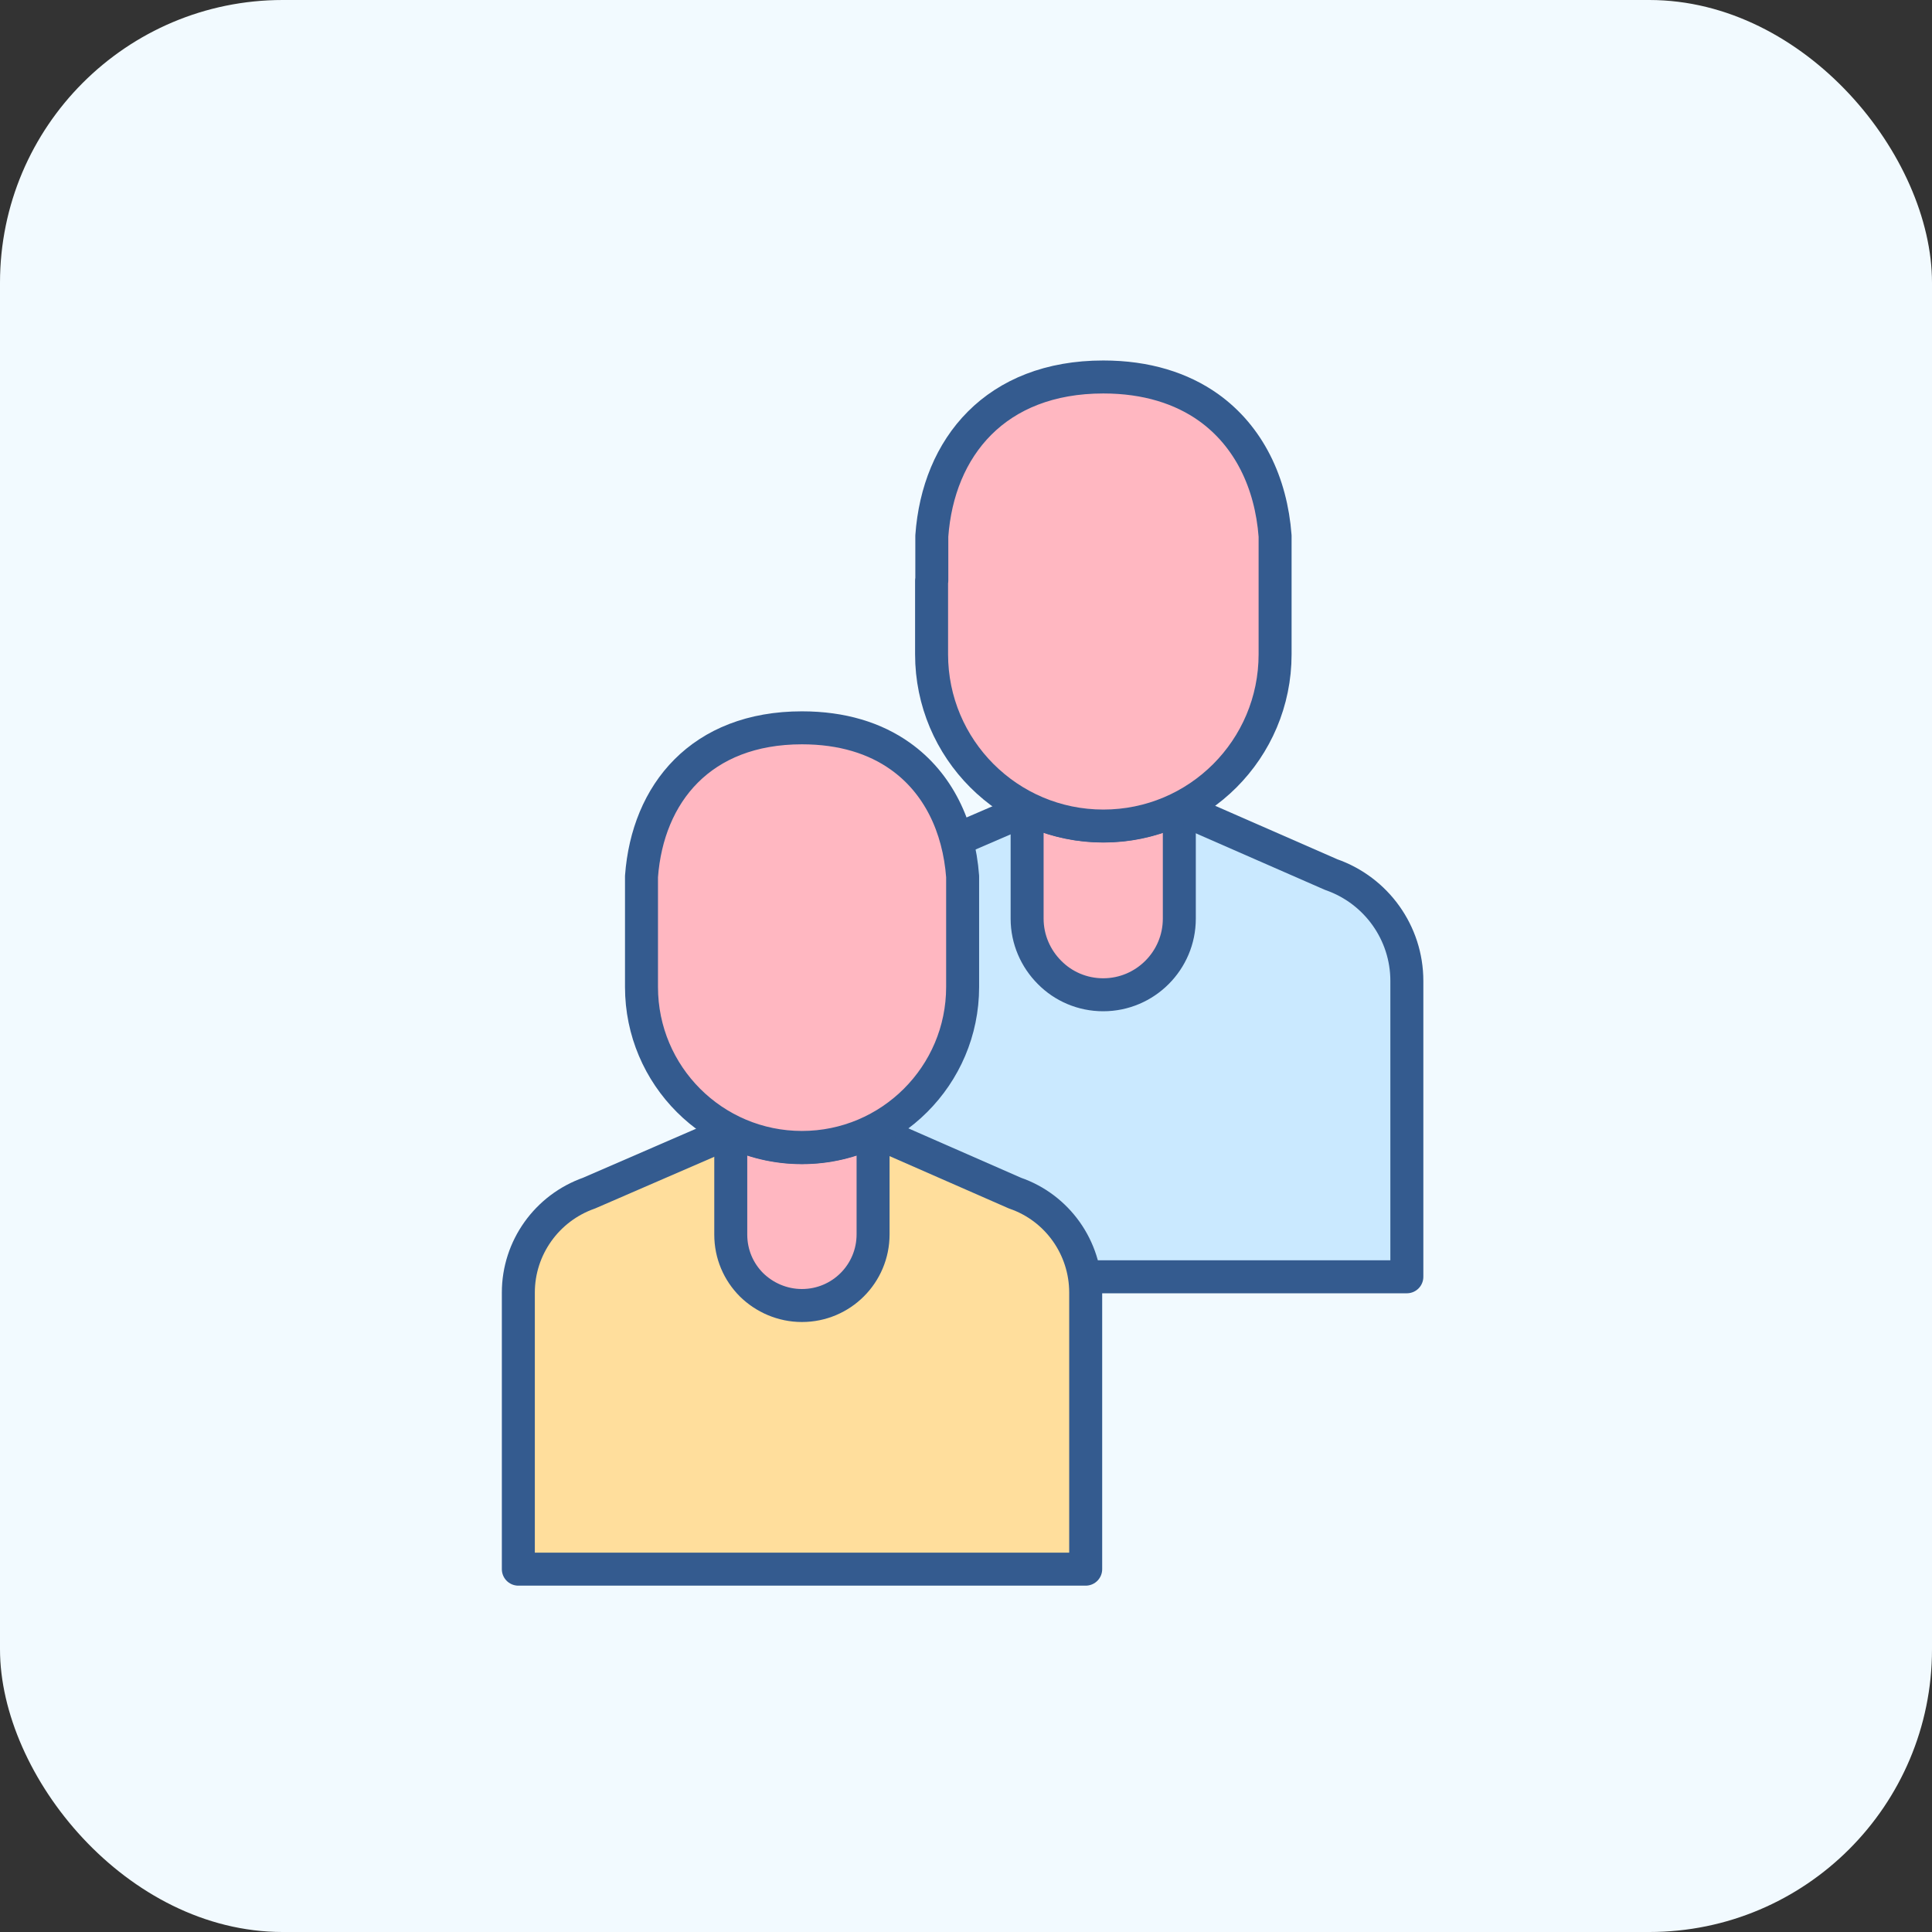
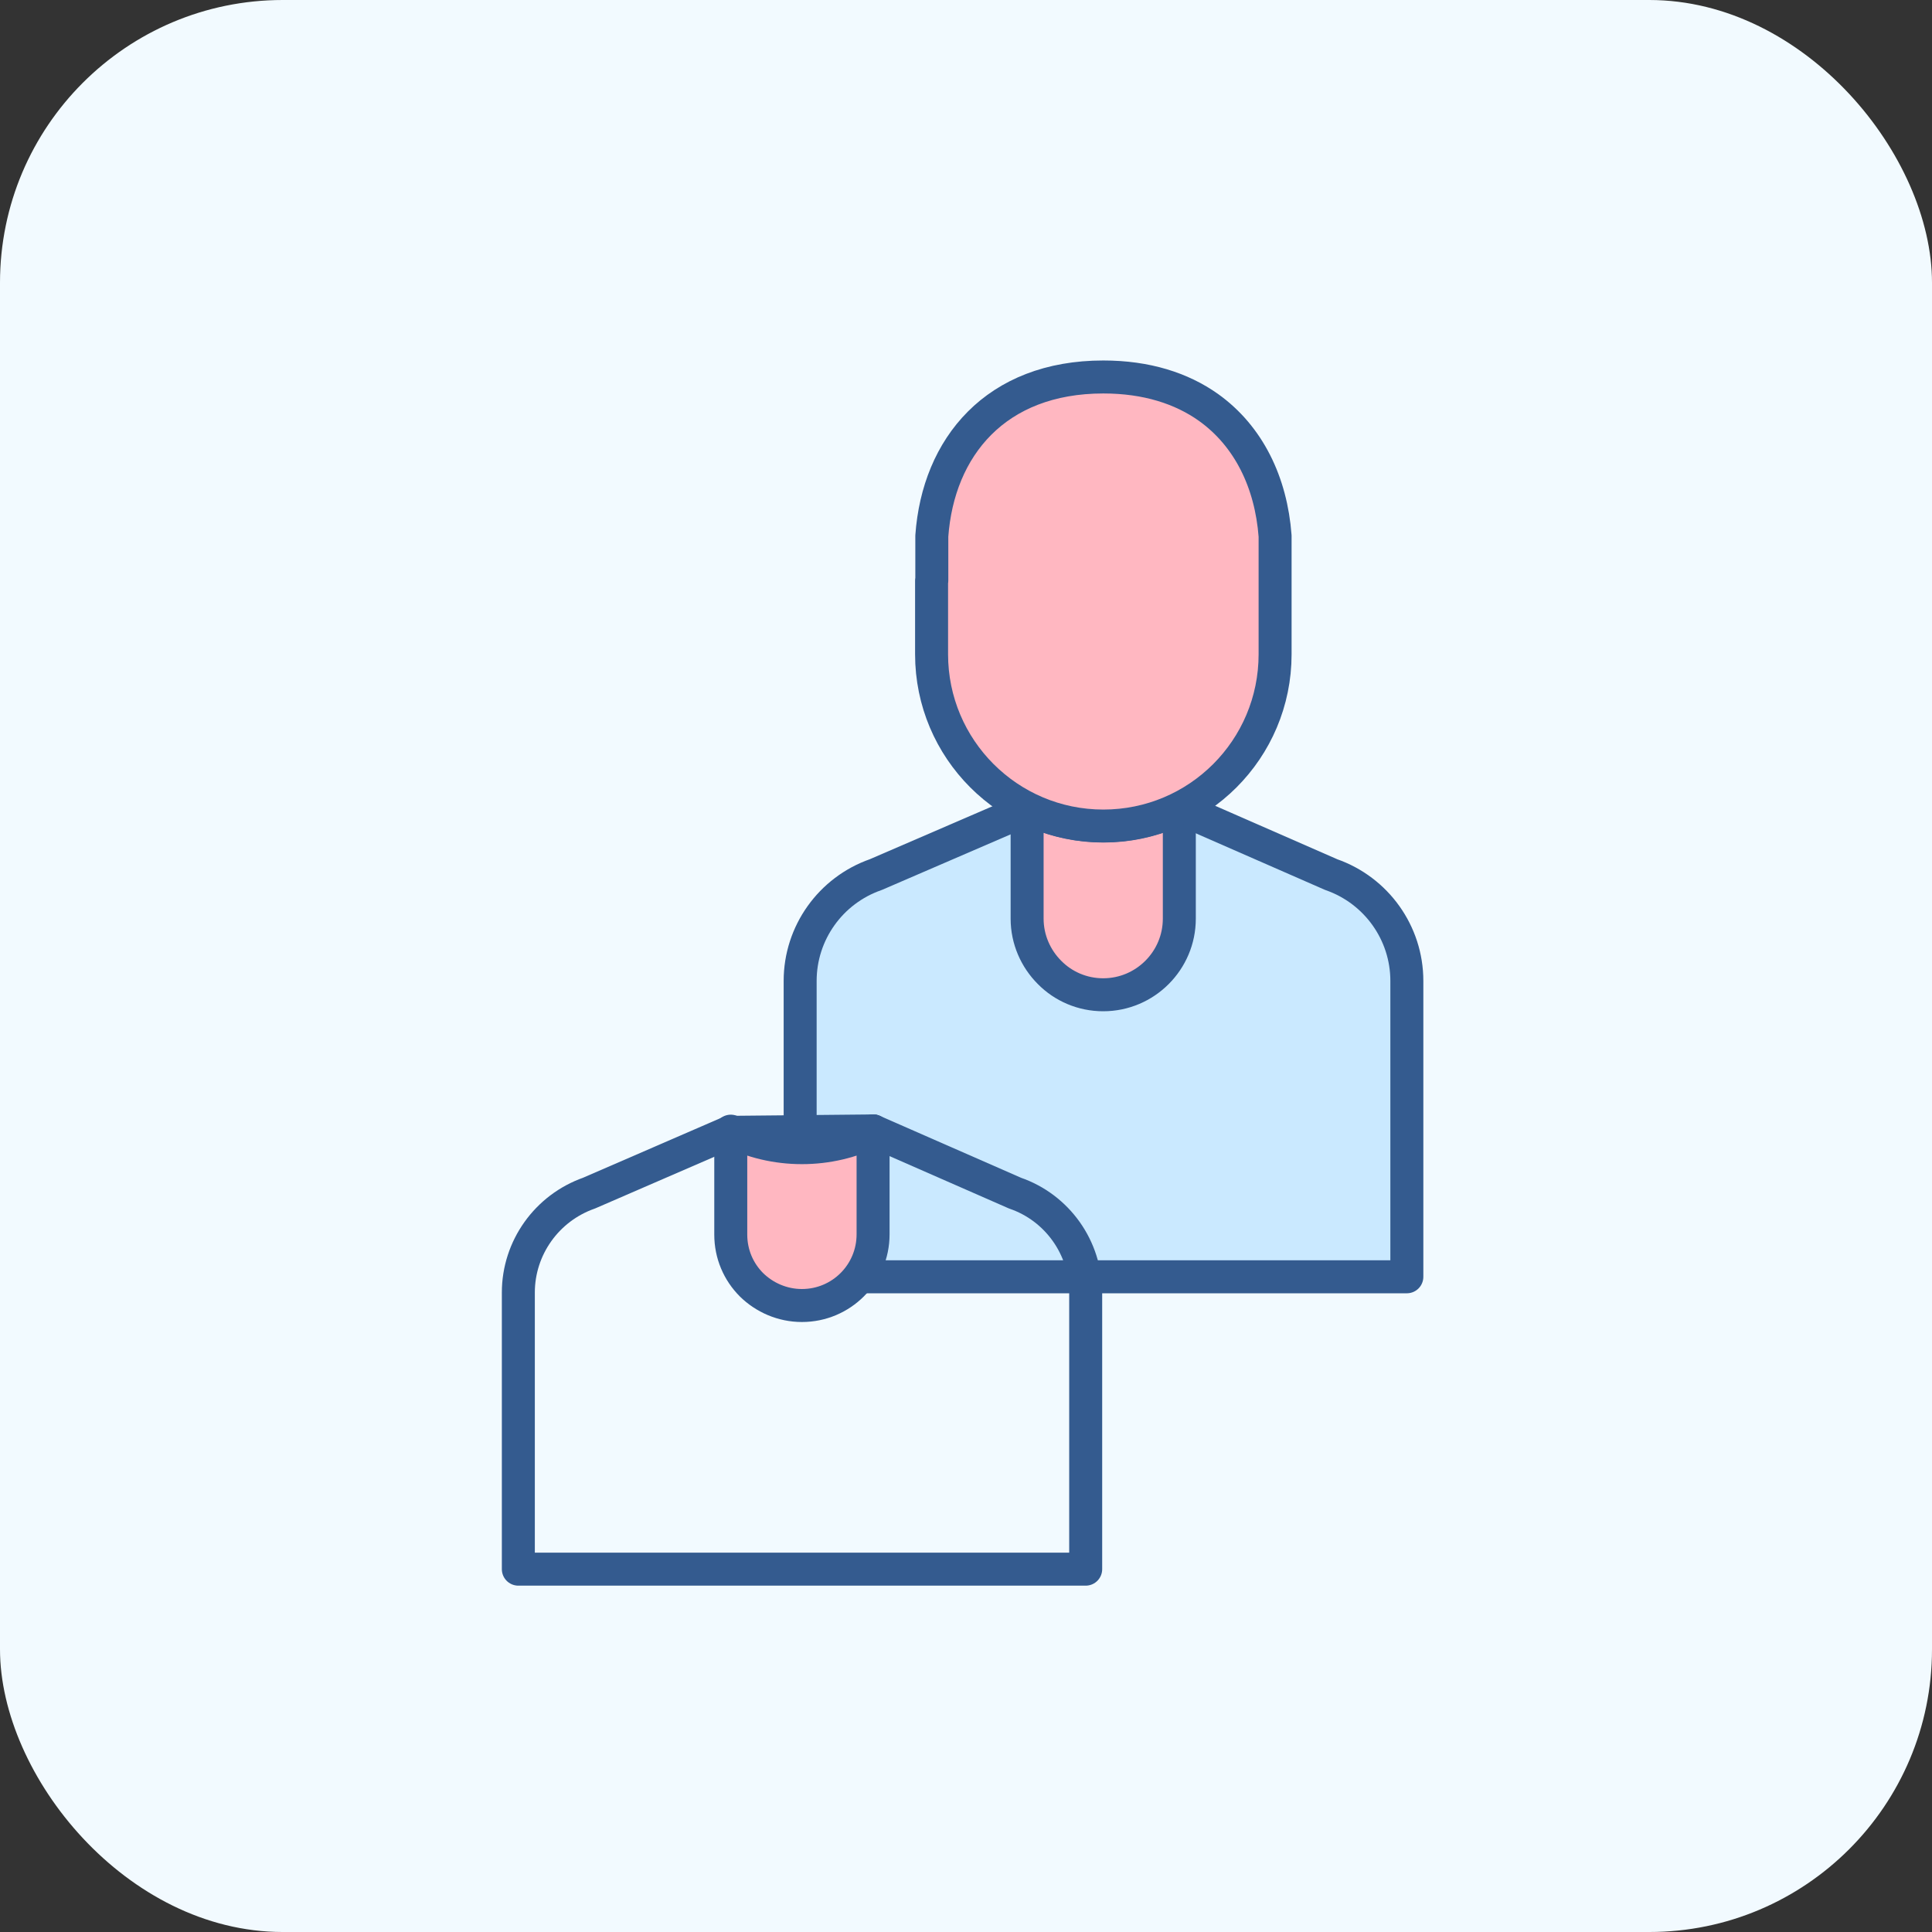
<svg xmlns="http://www.w3.org/2000/svg" width="82" height="82" viewBox="0 0 82 82" fill="none">
  <rect x="0" y="0" width="82" height="82" fill="#333333" stroke="none" />
  <rect width="82" height="82" rx="12" fill="#F2FAFF" />
  <path d="M50.061 34.301L56.501 37.121C58.421 37.791 59.711 39.601 59.711 41.631V54.191H33.961V41.631C33.961 39.601 35.251 37.791 37.171 37.121L43.541 34.371" fill="#CAE9FF" />
  <path d="M50.061 34.301L56.501 37.121C58.421 37.791 59.711 39.601 59.711 41.631V54.191H33.961V41.631C33.961 39.601 35.251 37.791 37.171 37.121L43.541 34.371" stroke="#345B8F" stroke-width="1.4" stroke-linecap="round" stroke-linejoin="round" />
  <path d="M50.054 34.301V38.991C50.054 40.771 48.604 42.221 46.824 42.221C45.934 42.221 45.124 41.861 44.544 41.271C43.964 40.691 43.594 39.881 43.594 38.991V34.301C44.564 34.781 45.664 35.051 46.824 35.051C47.984 35.051 49.074 34.781 50.054 34.301Z" fill="#FFB7C1" stroke="#345B8F" stroke-width="1.4" stroke-linecap="round" stroke-linejoin="round" />
-   <path d="M43.523 34.371L50.053 34.301" stroke="#345B8F" stroke-width="1.4" stroke-linecap="round" stroke-linejoin="round" />
  <path d="M39.539 24.64V27.77C39.539 31.79 42.799 35.06 46.829 35.06C50.859 35.06 54.119 31.8 54.119 27.77V22.75C53.949 20.48 52.999 18.51 51.289 17.29C50.149 16.48 48.659 16 46.829 16C42.259 16 39.819 18.98 39.549 22.75V24.64H39.539Z" fill="#FFB7C1" stroke="#345B8F" stroke-width="1.4" stroke-linecap="round" stroke-linejoin="round" />
-   <path d="M37.06 48L43.08 50.64C44.88 51.26 46.08 52.96 46.08 54.86V66.6H22V54.86C22 52.96 23.21 51.27 25 50.64L30.95 48.06" fill="#FFDE9C" />
  <path d="M37.06 48L43.08 50.64C44.88 51.26 46.08 52.96 46.08 54.86V66.6H22V54.86C22 52.96 23.21 51.27 25 50.64L30.95 48.06" stroke="#345B8F" stroke-width="1.4" stroke-linecap="round" stroke-linejoin="round" />
  <path d="M37.056 48V52.39C37.056 54.06 35.706 55.41 34.036 55.41C33.206 55.41 32.446 55.07 31.896 54.53C31.346 53.98 31.016 53.23 31.016 52.4V48.01C31.926 48.46 32.956 48.71 34.036 48.71C35.116 48.71 36.146 48.46 37.056 48.01V48Z" fill="#FFB7C1" stroke="#345B8F" stroke-width="1.4" stroke-linecap="round" stroke-linejoin="round" />
  <path d="M30.961 48.06L37.061 48" stroke="#345B8F" stroke-width="1.4" stroke-linecap="round" stroke-linejoin="round" />
-   <path d="M27.227 38.961V41.891C27.227 45.651 30.277 48.701 34.037 48.701C37.797 48.701 40.857 45.651 40.857 41.891V37.201C40.697 35.081 39.817 33.231 38.207 32.091C37.137 31.331 35.747 30.891 34.037 30.891C29.757 30.891 27.487 33.671 27.227 37.201V38.961Z" fill="#FFB7C1" stroke="#345B8F" stroke-width="1.4" stroke-linecap="round" stroke-linejoin="round" />
</svg>